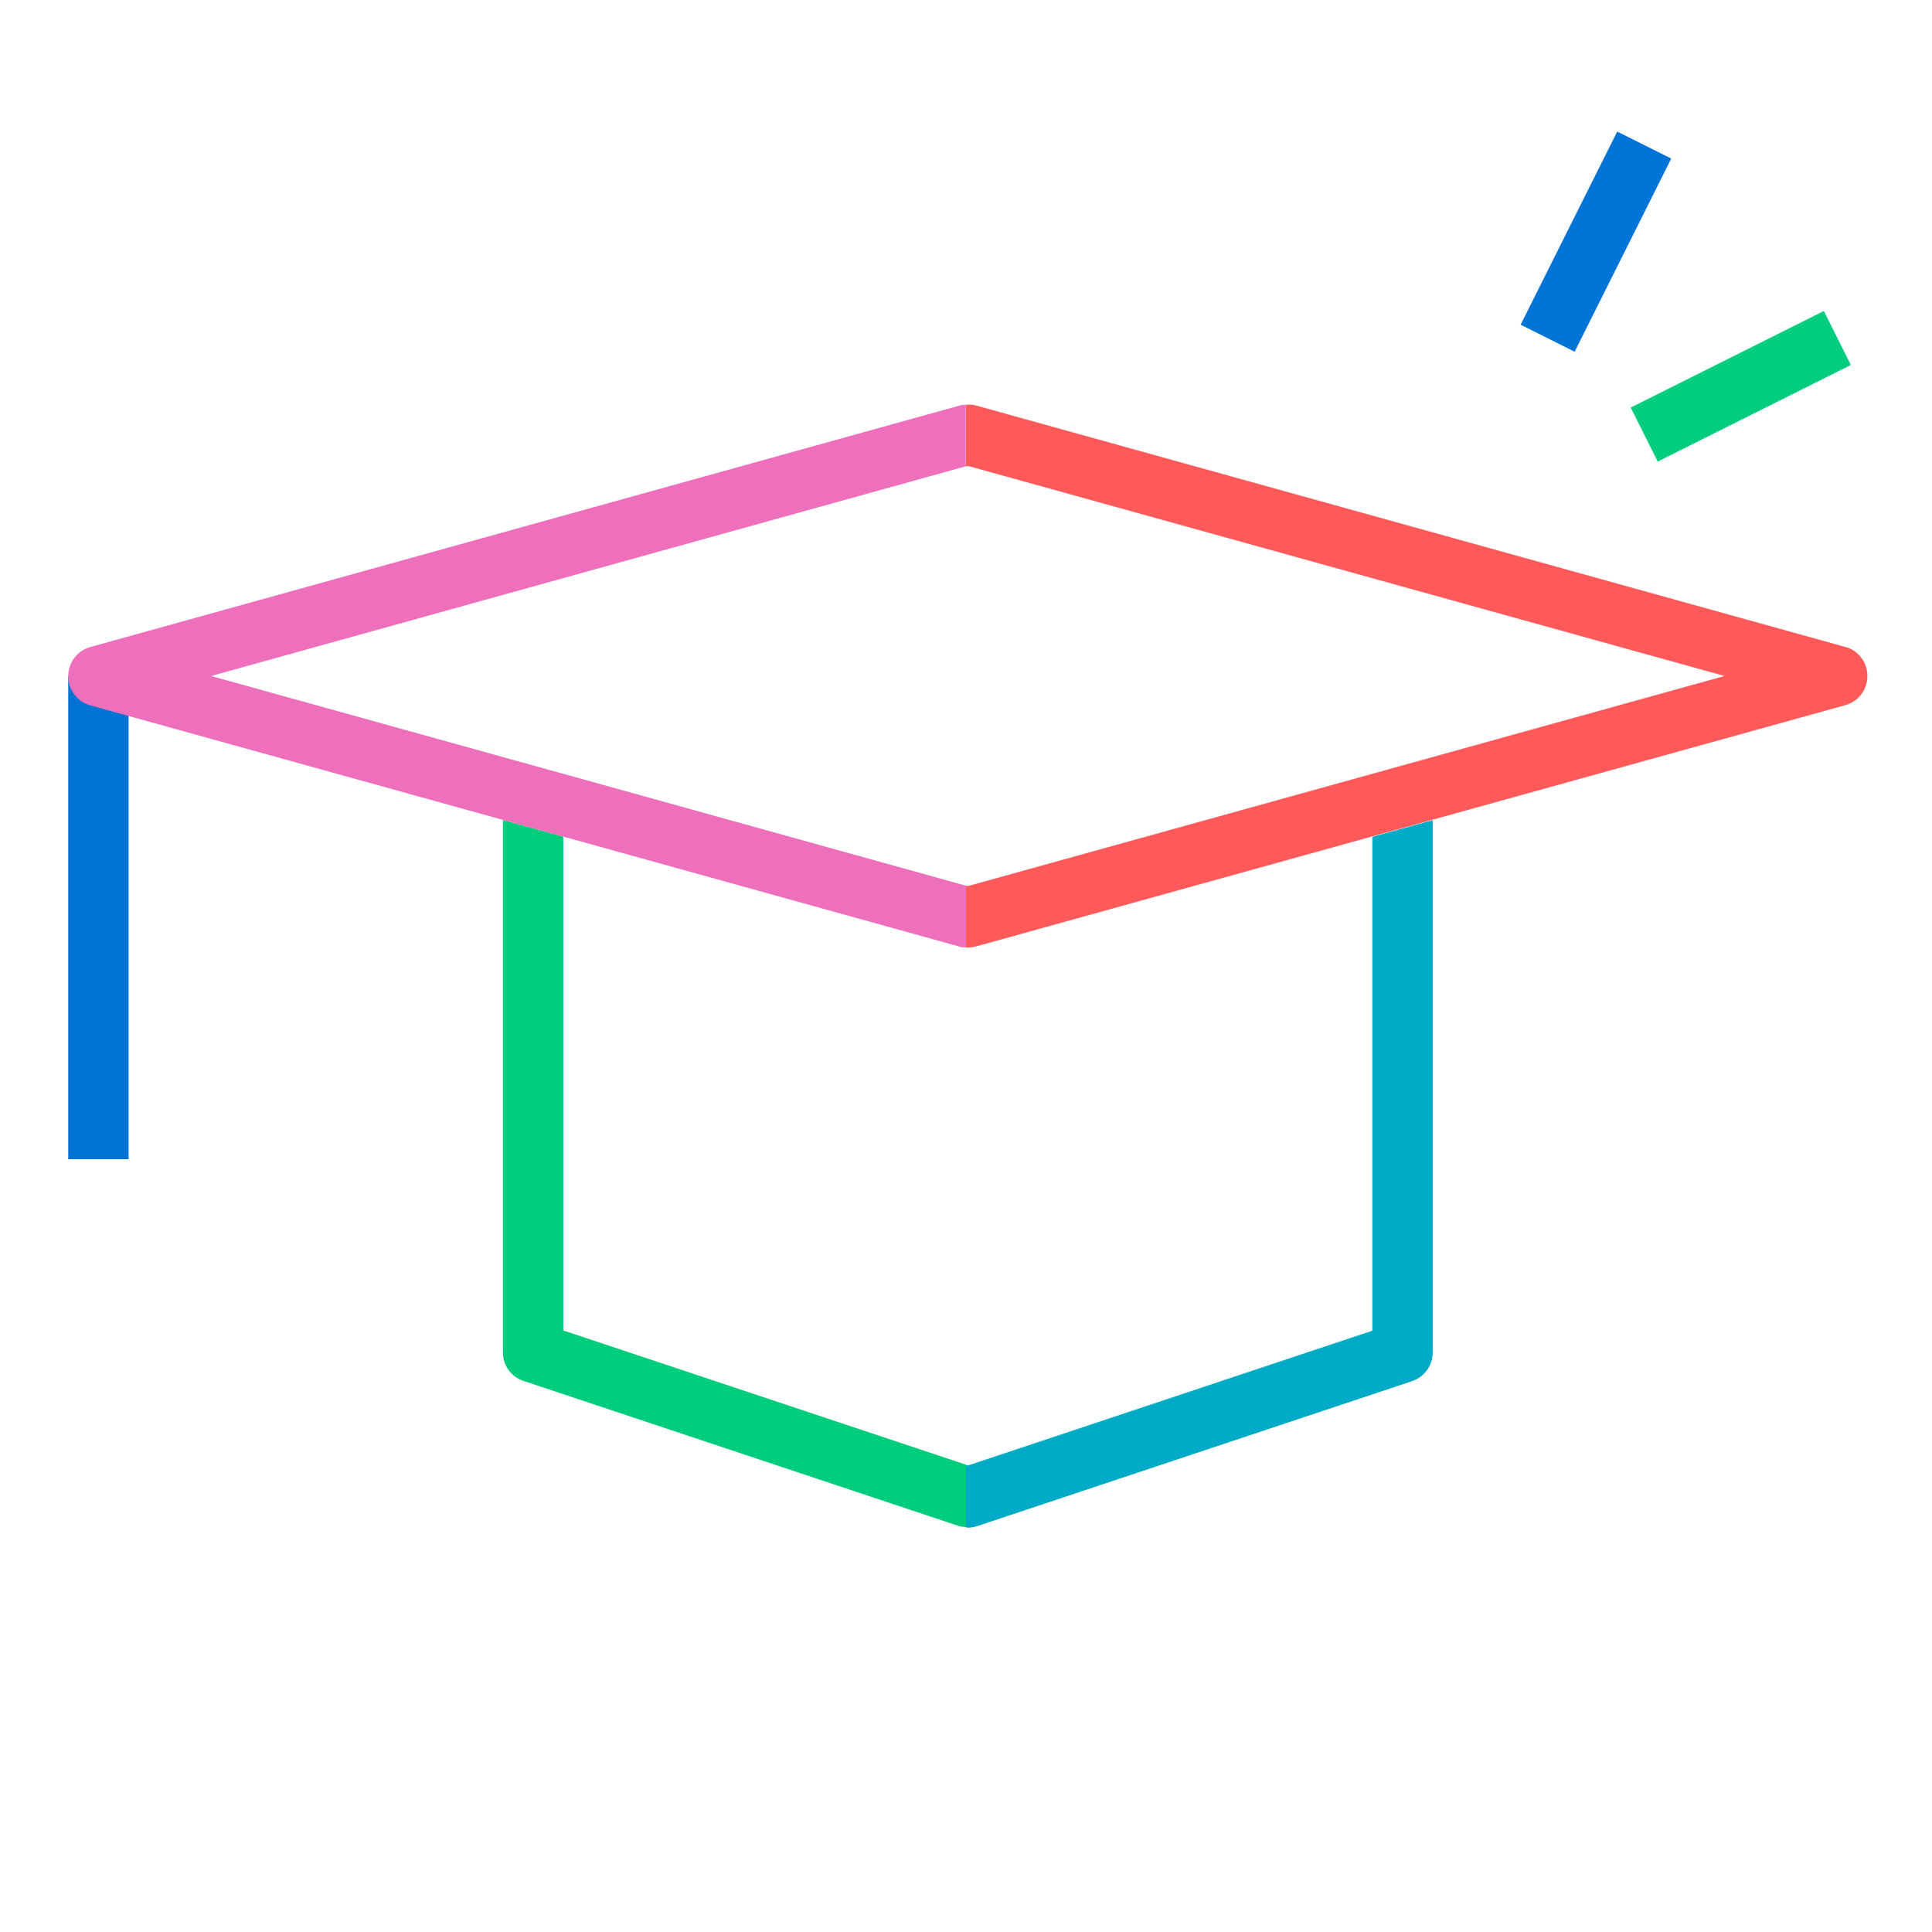
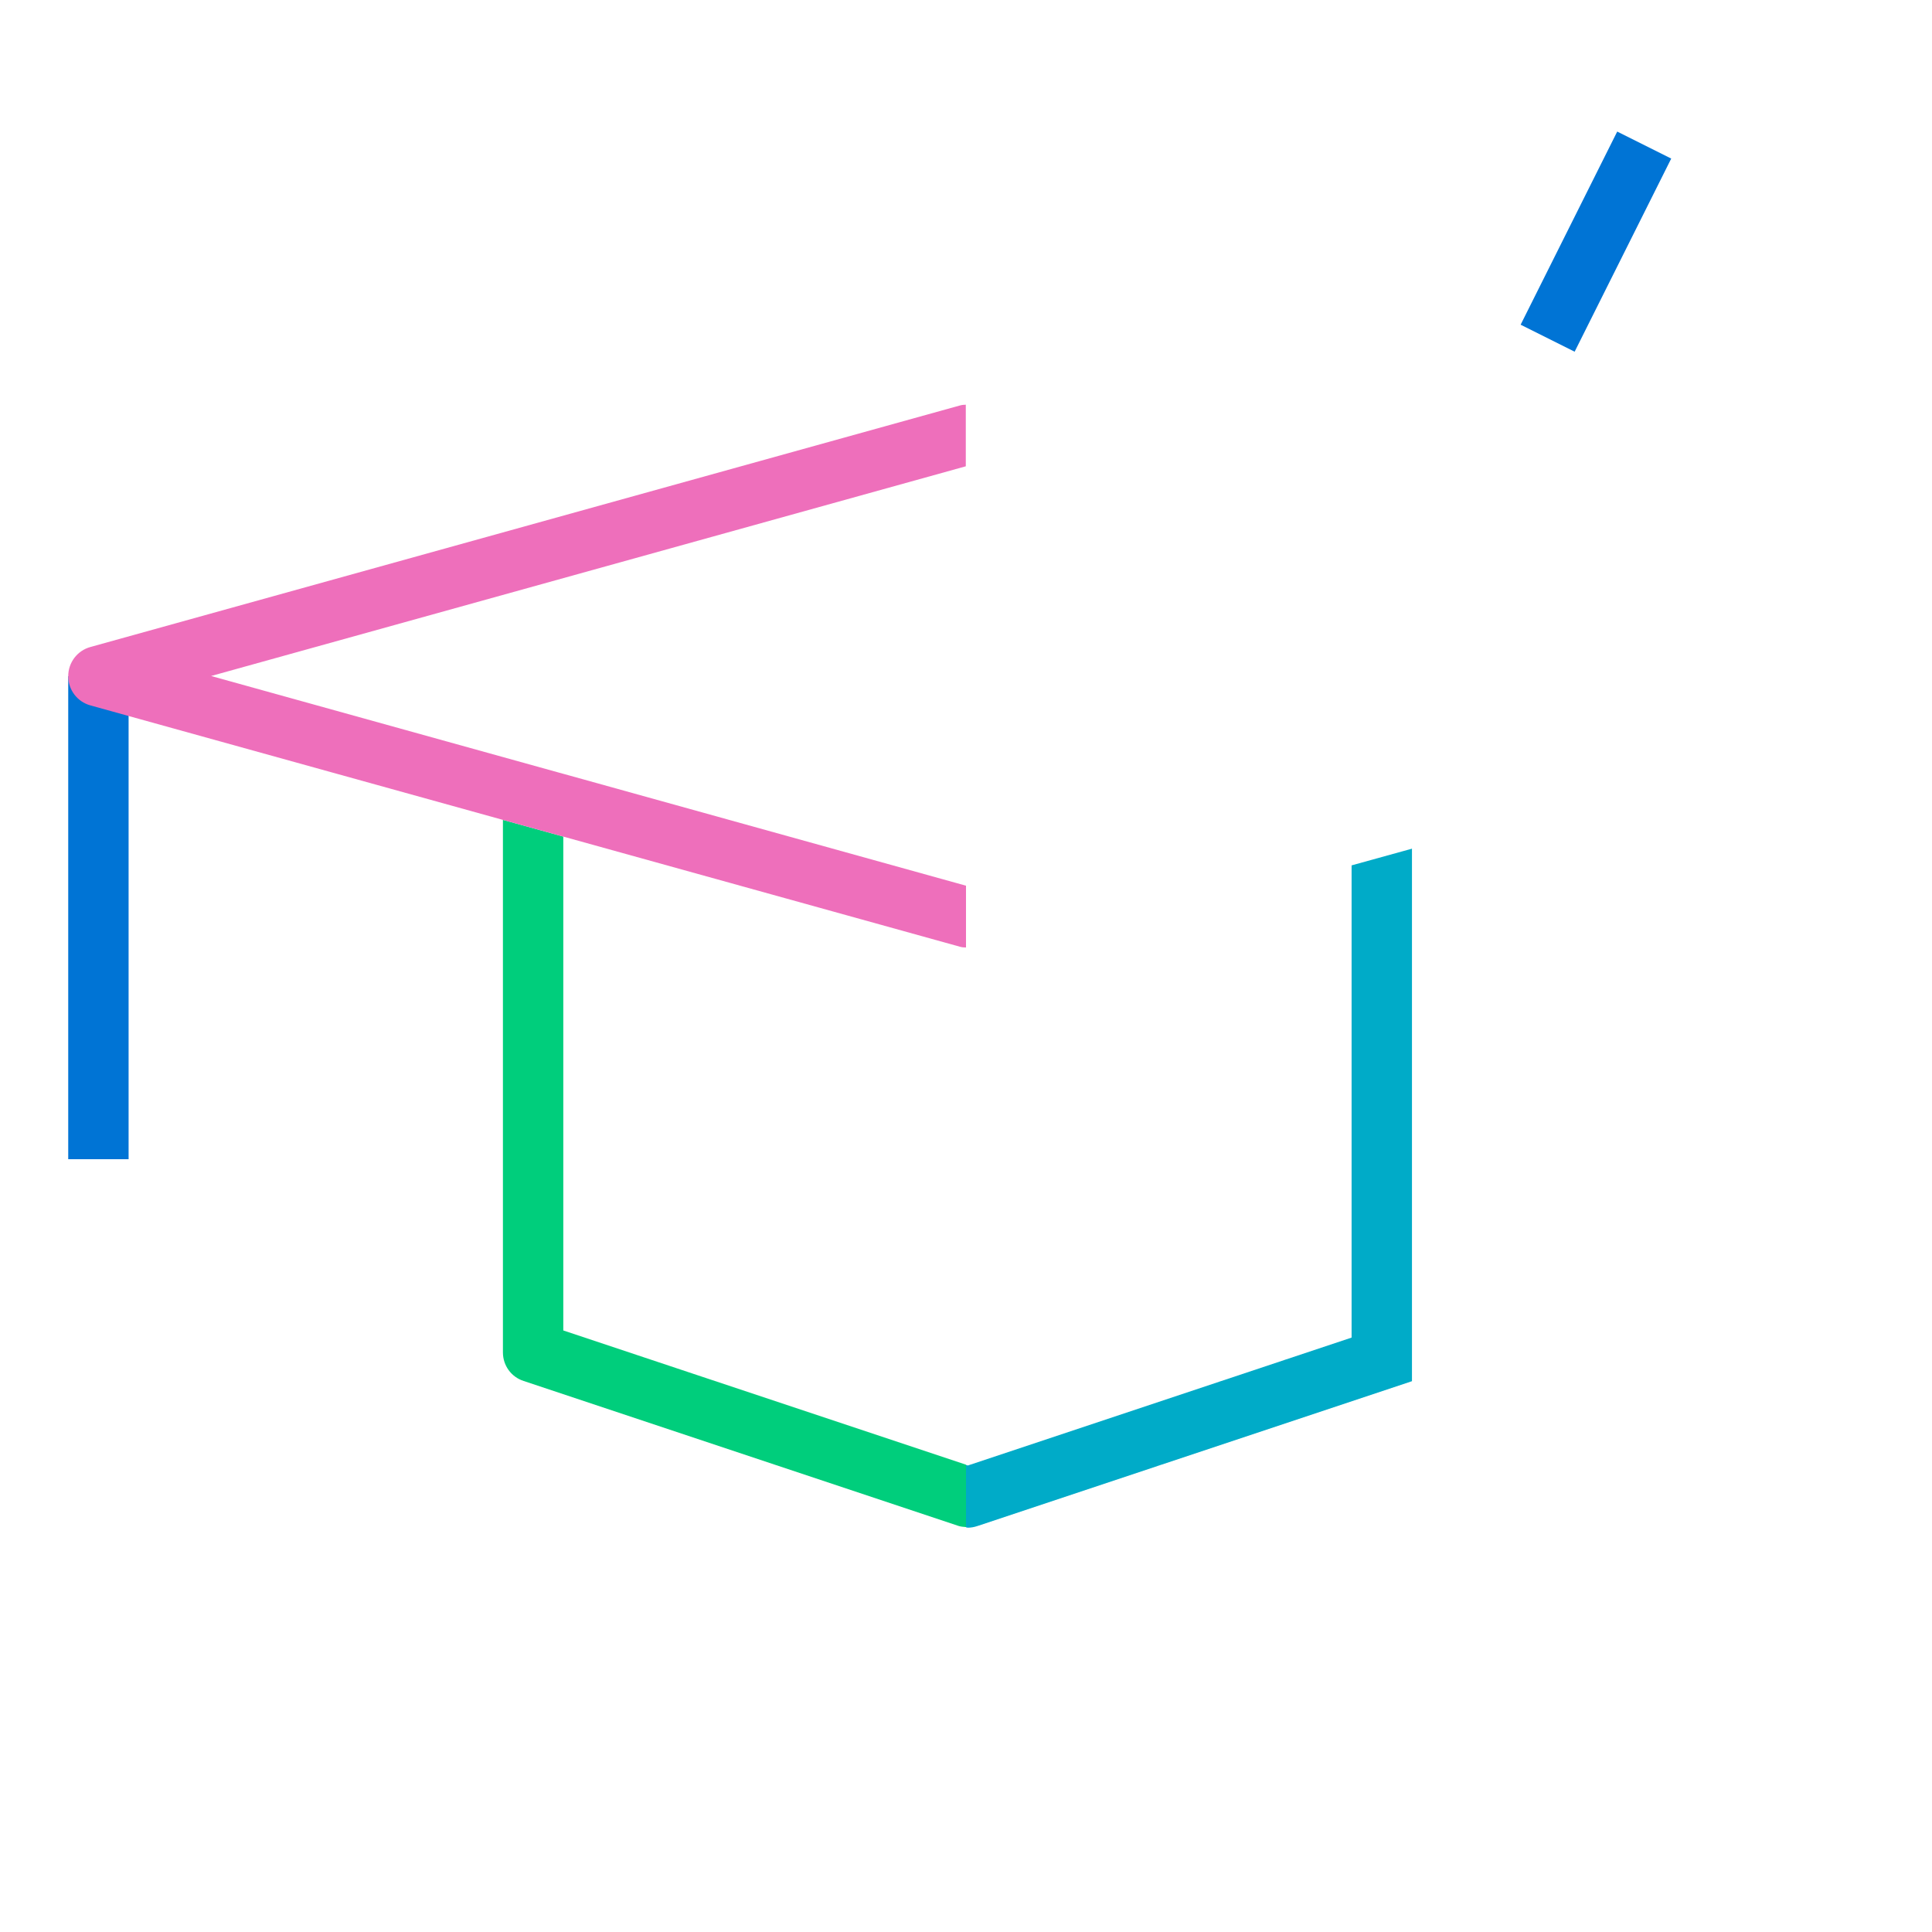
<svg xmlns="http://www.w3.org/2000/svg" id="a" width="96" height="96" viewBox="0 0 96 96">
  <rect x="3.39" y="33.6" width="3" height="24" fill="#0074d5" />
-   <rect x="81.13" y="17.7" width="10.73" height="3" transform="translate(.55 40.71) rotate(-26.57)" fill="#00ce7c" />
  <rect x="73.93" y="10.5" width="10.73" height="3" transform="translate(33.1 77.56) rotate(-63.43)" fill="#0074d5" />
-   <path d="M68.19,66.12l-20.1,6.7-.09-.03v3.1s.06.02.09.02c.16,0,.32-.03.47-.08l21.6-7.2c.61-.2,1.03-.78,1.03-1.42v-26.46l-3,.83v24.55Z" fill="#00abc8" />
+   <path d="M68.19,66.12l-20.1,6.7-.09-.03v3.1s.06.02.09.02c.16,0,.32-.03.47-.08l21.6-7.2v-26.46l-3,.83v24.55Z" fill="#00abc8" />
  <path d="M27.99,66.12v-24.55l-3-.83v26.46c0,.65.41,1.22,1.03,1.42l21.6,7.2c.12.04.25.05.38.06v-3.1l-20.01-6.67Z" fill="#00ce7c" />
-   <path d="M91.7,32.15l-43.2-12c-.16-.05-.33-.05-.5-.04v3.07l.09-.03,37.6,10.44-37.6,10.44-.09-.03v3.07s.06.01.09.01c.14,0,.27-.02.4-.05l19.7-5.47,3-.83,20.5-5.69c.65-.18,1.1-.77,1.1-1.45s-.45-1.27-1.1-1.45Z" fill="#ff595a" />
  <path d="M48,20.11c-.1,0-.21.01-.31.04L4.49,32.15c-.65.18-1.1.77-1.1,1.45s.45,1.27,1.1,1.45l20.5,5.69,3,.83,19.7,5.47c.1.03.2.04.31.04v-3.07l-20.01-5.56-.22-.06-17.28-4.8,37.5-10.42v-3.07Z" fill="#ee6fbb" />
</svg>